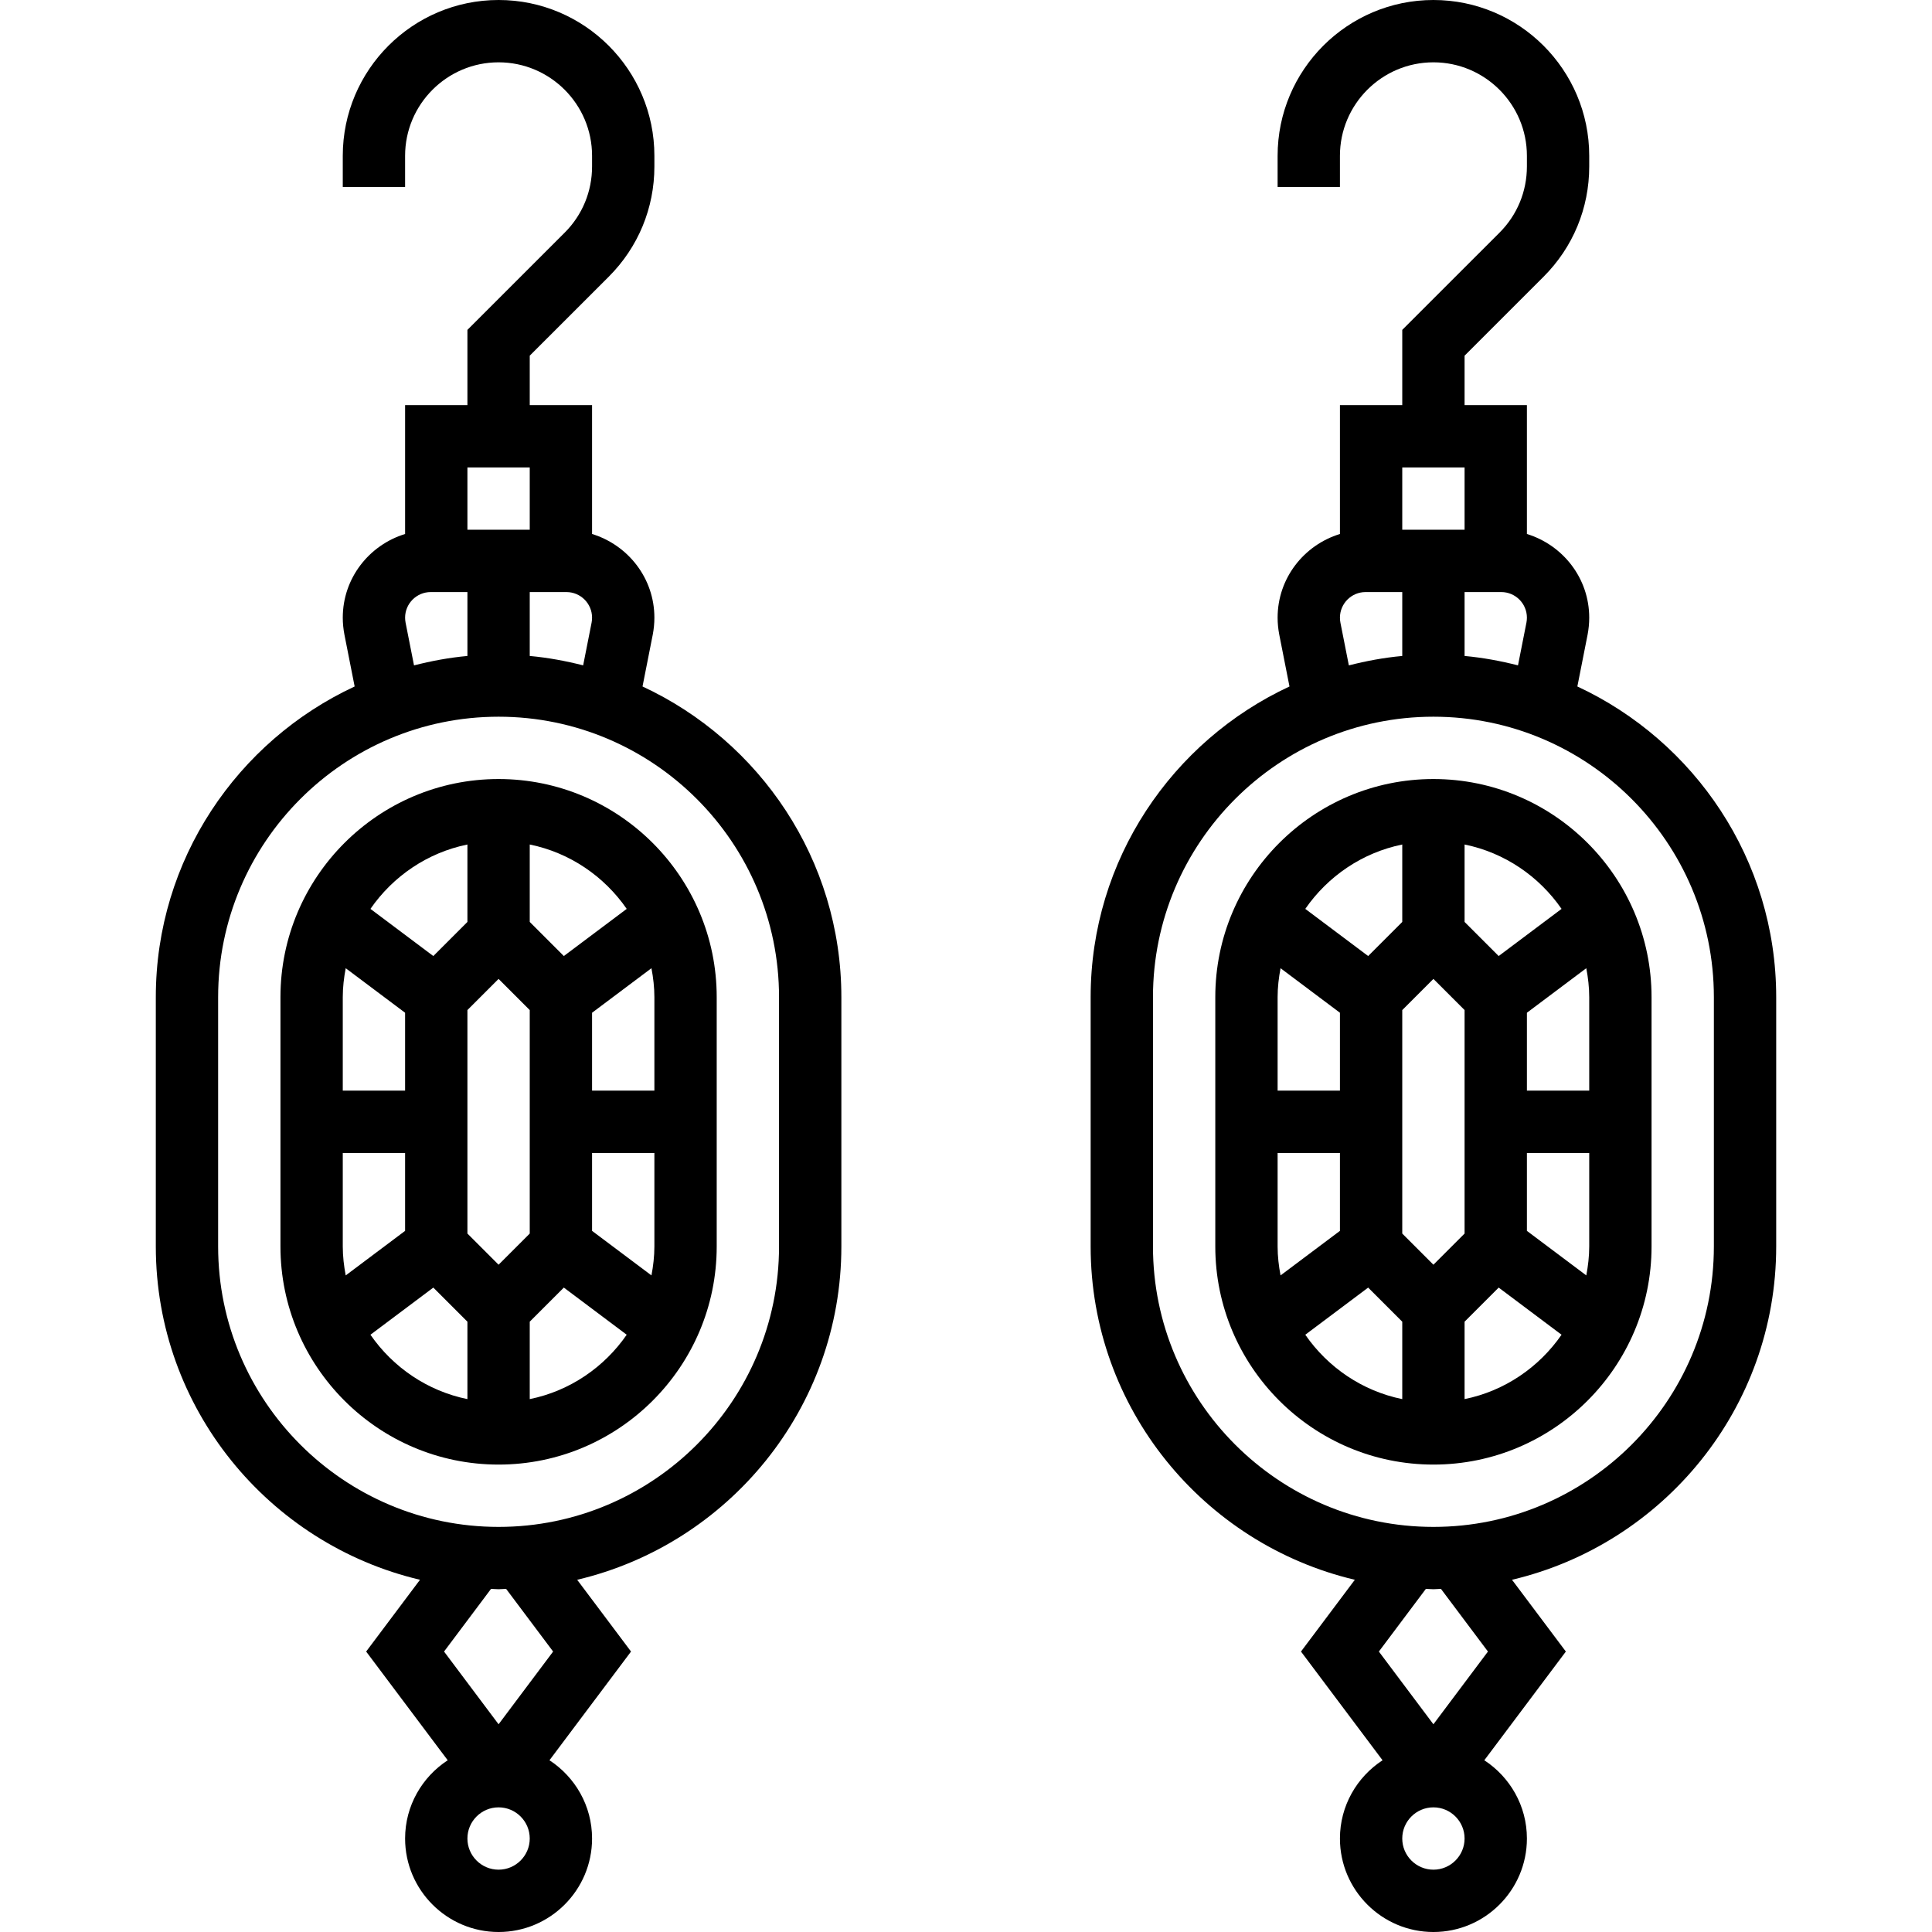
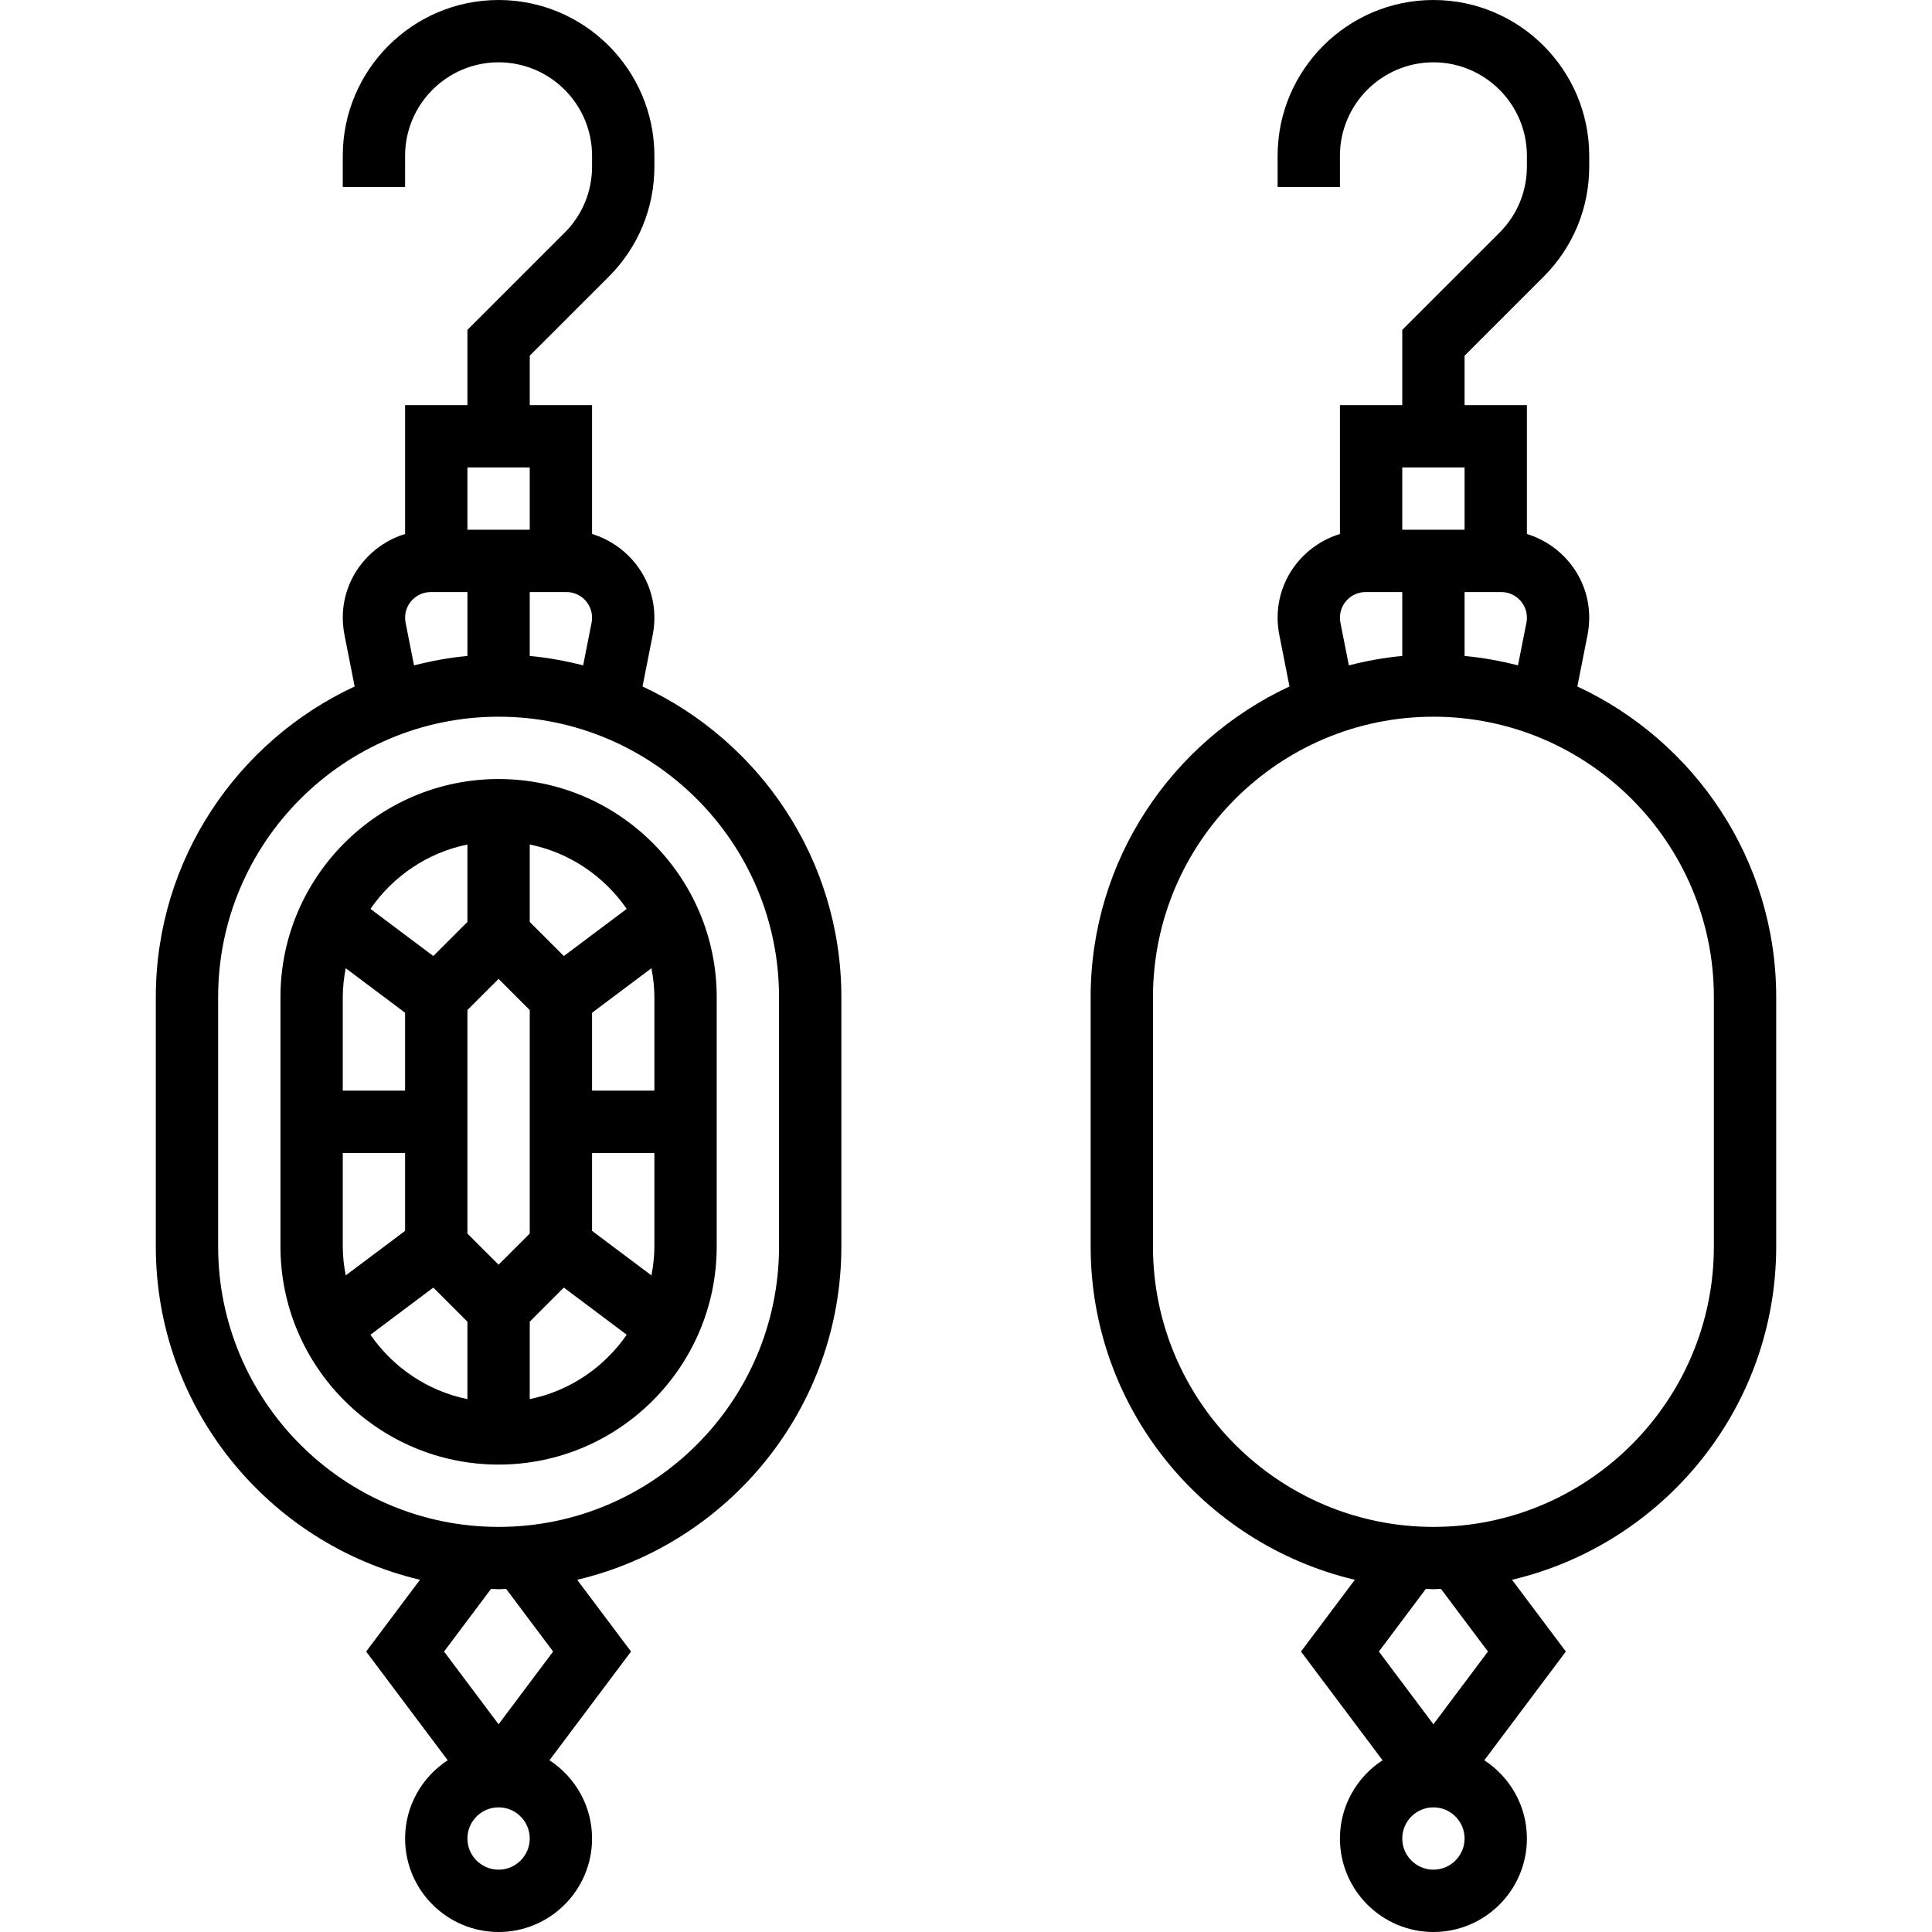
<svg xmlns="http://www.w3.org/2000/svg" height="496pt" viewBox="-40 0 496 496" width="496pt">
-   <path d="m328 200c-30.879 0-56 25.129-56 56v64c0 30.871 25.121 56 56 56s56-25.129 56-56v-64c0-30.871-25.121-56-56-56zm24 96h16v24c0 2.543-.297 5.023-.754 7.434l-15.246-11.434zm16-40v24h-16v-20l15.246-11.434c.457 2.41.754 4.891.754 7.434zm-7.105-22.664-16.141 12.105-8.754-8.754v-19.879c10.289 2.094 19.121 8.176 24.895 16.527zm-32.895 91.352-8-8v-57.375l8-8 8 8v57.375zm-8-107.879v19.879l-8.754 8.754-16.141-12.105c5.773-8.352 14.605-14.434 24.895-16.527zm-31.246 31.758 15.246 11.434v20h-16v-24c0-2.543.297-5.023.754-7.434zm-.754 71.434v-24h16v20l-15.246 11.434c-.457-2.41-.754-4.891-.754-7.434zm7.105 22.664 16.141-12.105 8.754 8.754v19.879c-10.289-2.094-19.121-8.176-24.895-16.527zm40.895 16.527v-19.879l8.754-8.754 16.141 12.105c-5.773 8.352-14.605 14.434-24.895 16.527zm0 0" />
  <path d="m364.953 176.238 2.633-13.328c.27-1.422.414-2.879.414-4.336 0-10.148-6.77-18.645-16-21.484v-33.09h-16v-12.688l20.289-20.281c7.551-7.551 11.711-17.598 11.711-28.289v-2.742c0-22.055-17.945-40-40-40s-40 17.945-40 40v8h16v-8c0-13.23 10.77-24 24-24s24 10.77 24 24v2.742c0 6.418-2.496 12.449-7.023 16.977l-24.977 24.969v19.312h-16v33.09c-9.23 2.832-16 11.336-16 21.484 0 1.457.145 2.906.426 4.371l2.621 13.293c-30.086 14-51.047 44.449-51.047 79.762v64c0 41.566 29.008 76.414 67.824 85.574l-13.824 18.426 20.938 27.91c-6.57 4.289-10.938 11.676-10.938 20.09 0 13.23 10.77 24 24 24s24-10.77 24-24c0-8.414-4.367-15.801-10.938-20.09l20.938-27.91-13.824-18.426c38.816-9.16 67.824-44.008 67.824-85.574v-64c0-35.312-20.961-65.762-51.047-79.762zm-28.953-7.832v-16.406h9.426c3.621 0 6.574 2.953 6.574 6.574 0 .441-.047.875-.121 1.273l-2.168 10.969c-4.453-1.129-9.016-1.984-13.711-2.41zm0-48.406v16h-16v-16zm-31.871 39.879c-.082-.422-.129-.863-.129-1.305 0-3.621 2.953-6.574 6.574-6.574h9.426v16.406c-4.695.426-9.258 1.281-13.711 2.418zm23.871 320.121c-4.406 0-8-3.586-8-8s3.594-8 8-8 8 3.586 8 8-3.594 8-8 8zm14-56-14 18.672-14-18.672 12.07-16.098c.648.02 1.281.098 1.93.098s1.281-.078 1.93-.098zm58-104c0 39.703-32.305 72-72 72s-72-32.297-72-72v-64c0-39.703 32.305-72 72-72s72 32.297 72 72zm0 0" />
  <path d="m88 200c-30.879 0-56 25.129-56 56v64c0 30.871 25.121 56 56 56s56-25.129 56-56v-64c0-30.871-25.121-56-56-56zm24 96h16v24c0 2.543-.297 5.023-.754 7.434l-15.246-11.434zm16-40v24h-16v-20l15.246-11.434c.457 2.41.754 4.891.754 7.434zm-7.105-22.664-16.141 12.105-8.754-8.754v-19.879c10.289 2.094 19.121 8.176 24.895 16.527zm-32.895 91.352-8-8v-57.375l8-8 8 8v57.375zm-8-107.879v19.879l-8.754 8.754-16.141-12.105c5.773-8.352 14.605-14.434 24.895-16.527zm-31.246 31.758 15.246 11.434v20h-16v-24c0-2.543.297-5.023.754-7.434zm-.754 71.434v-24h16v20l-15.246 11.434c-.457-2.41-.754-4.891-.754-7.434zm7.105 22.664 16.141-12.105 8.754 8.754v19.879c-10.289-2.094-19.121-8.176-24.895-16.527zm40.895 16.527v-19.879l8.754-8.754 16.141 12.105c-5.773 8.352-14.605 14.434-24.895 16.527zm0 0" />
  <path d="m124.953 176.238 2.633-13.328c.27-1.422.414-2.879.414-4.336 0-10.148-6.77-18.645-16-21.484v-33.09h-16v-12.688l20.289-20.281c7.551-7.551 11.711-17.598 11.711-28.289v-2.742c0-22.055-17.945-40-40-40s-40 17.945-40 40v8h16v-8c0-13.23 10.77-24 24-24s24 10.77 24 24v2.742c0 6.418-2.496 12.449-7.023 16.977l-24.977 24.969v19.312h-16v33.09c-9.23 2.832-16 11.336-16 21.484 0 1.457.145 2.906.426 4.371l2.621 13.293c-30.086 14-51.047 44.449-51.047 79.762v64c0 41.566 29.008 76.414 67.824 85.574l-13.824 18.426 20.938 27.91c-6.57 4.289-10.938 11.676-10.938 20.09 0 13.23 10.77 24 24 24s24-10.77 24-24c0-8.414-4.367-15.801-10.938-20.09l20.938-27.91-13.824-18.426c38.816-9.16 67.824-44.008 67.824-85.574v-64c0-35.312-20.961-65.762-51.047-79.762zm-28.953-7.832v-16.406h9.426c3.621 0 6.574 2.953 6.574 6.574 0 .441-.047.875-.121 1.273l-2.168 10.969c-4.453-1.129-9.016-1.984-13.711-2.41zm0-48.406v16h-16v-16zm-31.871 39.879c-.082-.422-.129-.863-.129-1.305 0-3.621 2.953-6.574 6.574-6.574h9.426v16.406c-4.695.426-9.258 1.281-13.711 2.418zm23.871 320.121c-4.406 0-8-3.586-8-8s3.594-8 8-8 8 3.586 8 8-3.594 8-8 8zm14-56-14 18.672-14-18.672 12.07-16.098c.648.02 1.281.098 1.93.098s1.281-.078 1.93-.098zm58-104c0 39.703-32.305 72-72 72s-72-32.297-72-72v-64c0-39.703 32.305-72 72-72s72 32.297 72 72zm0 0" />
</svg>